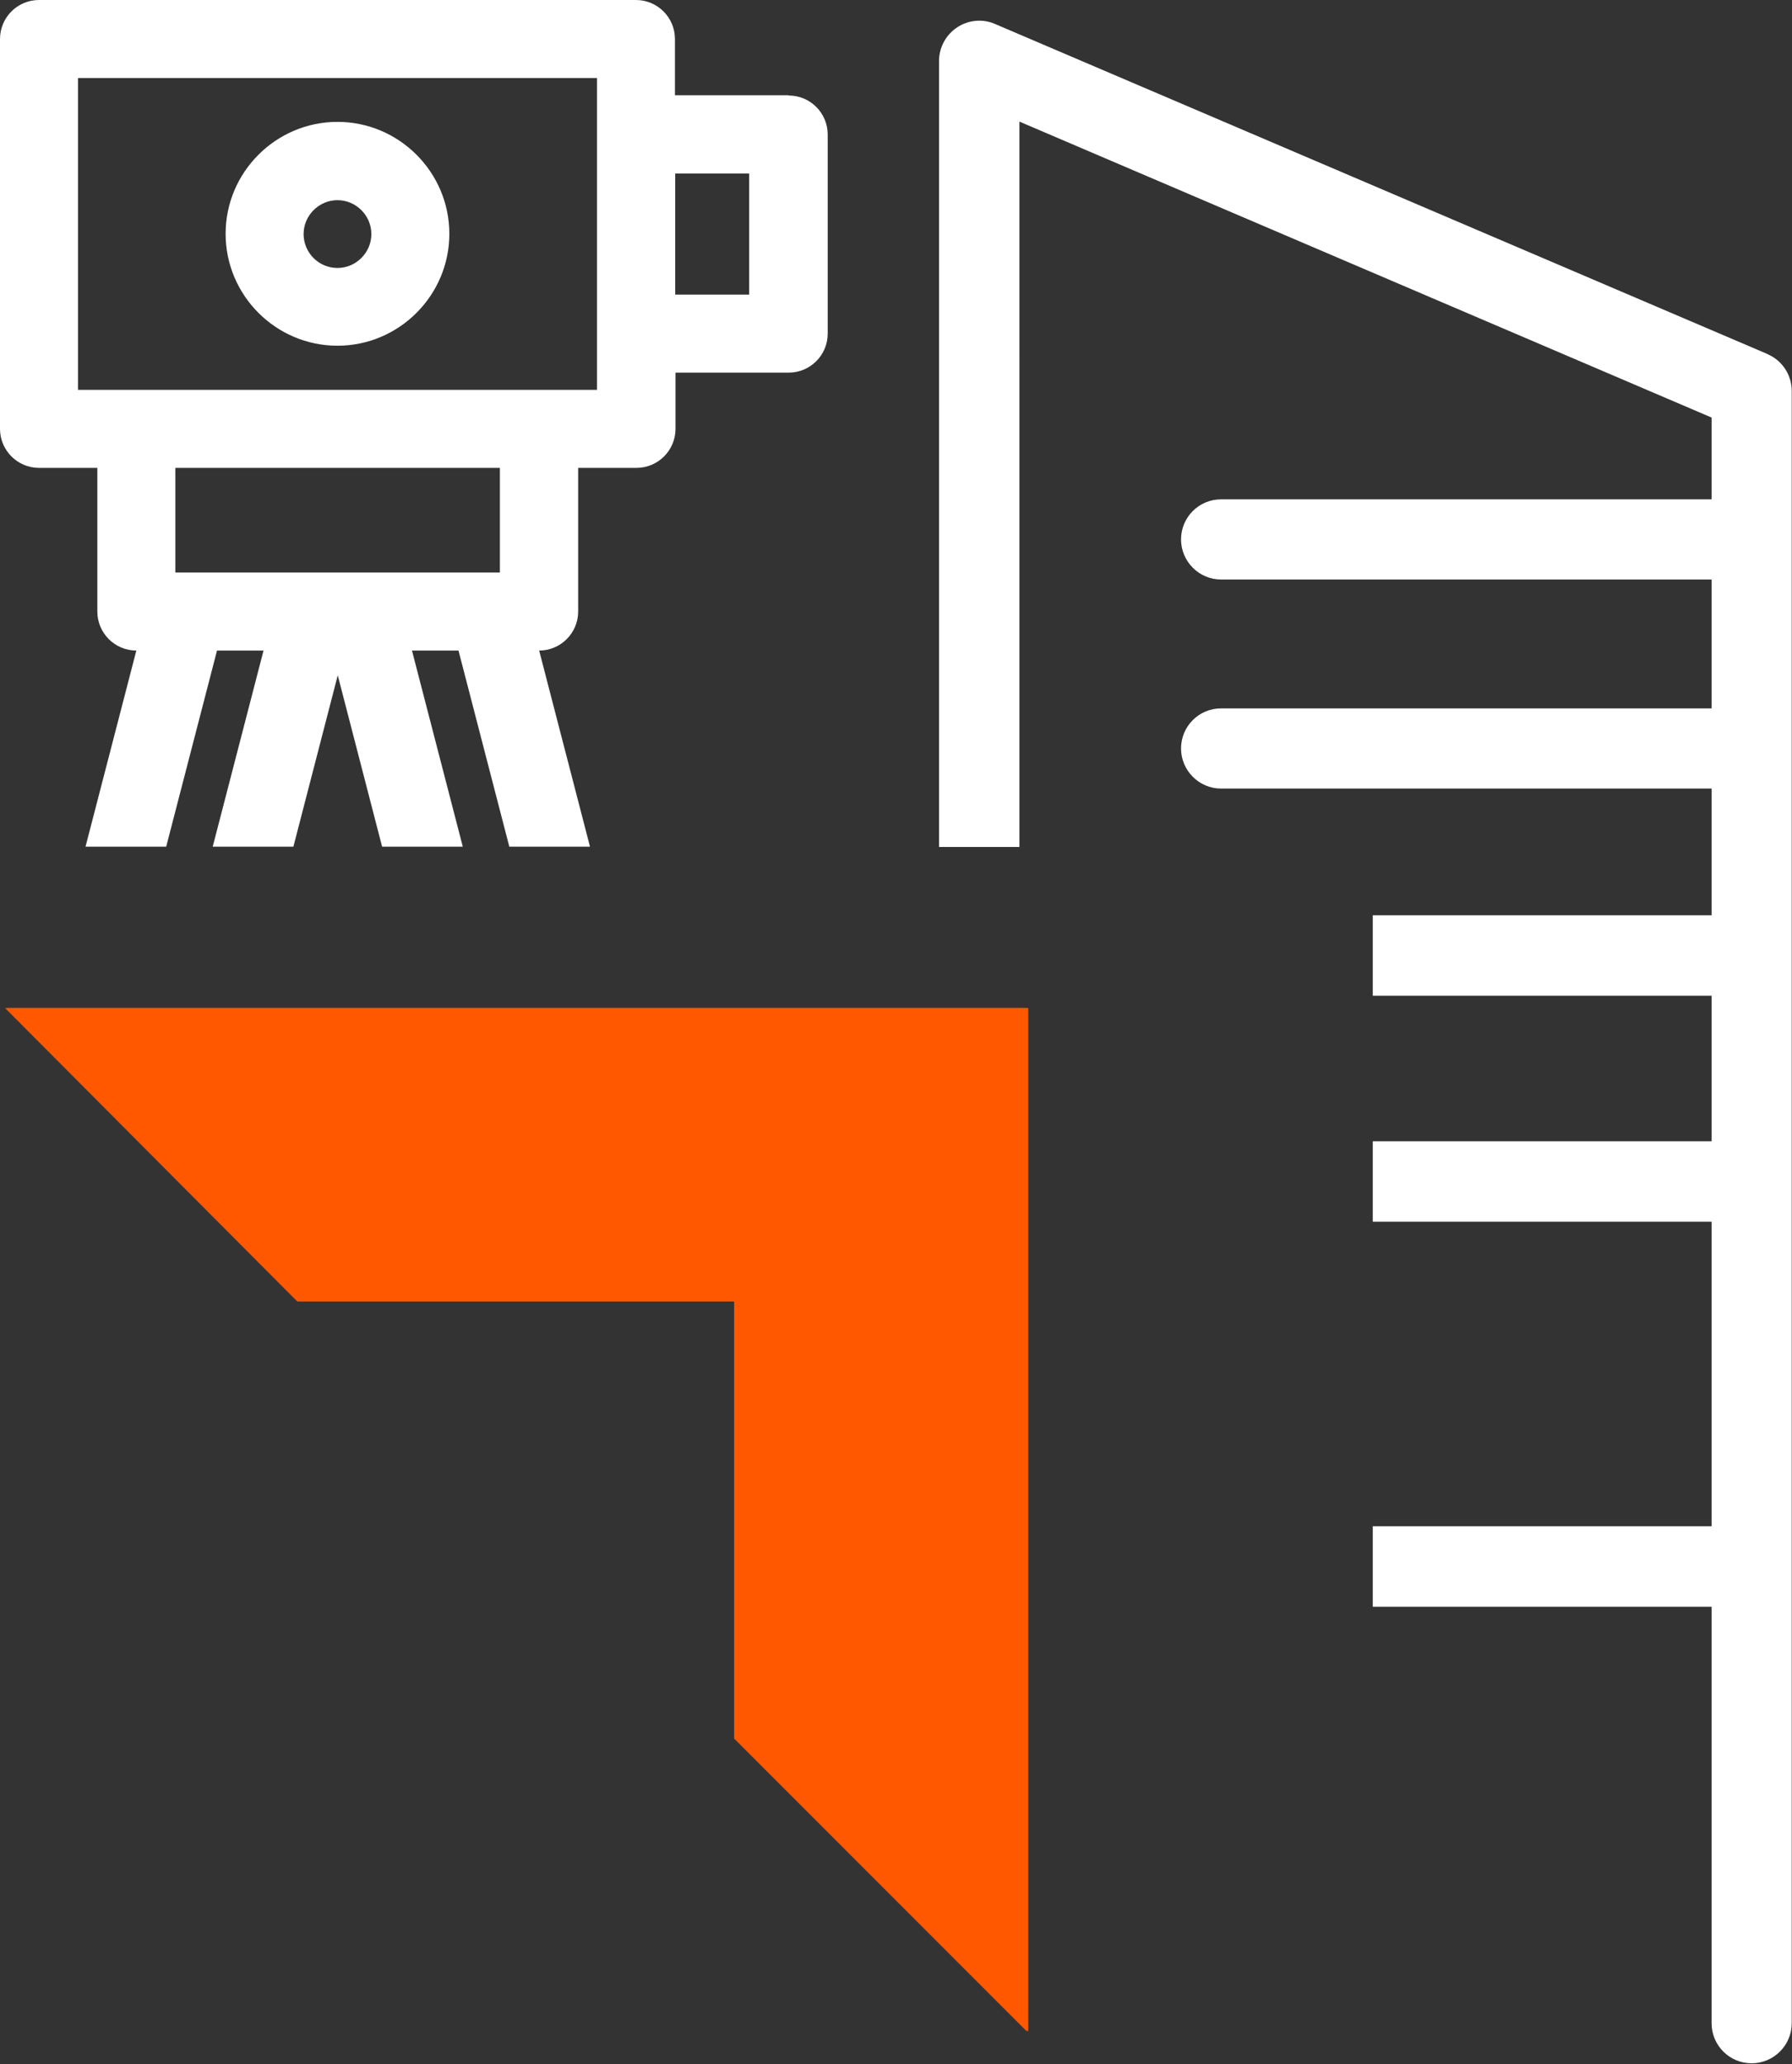
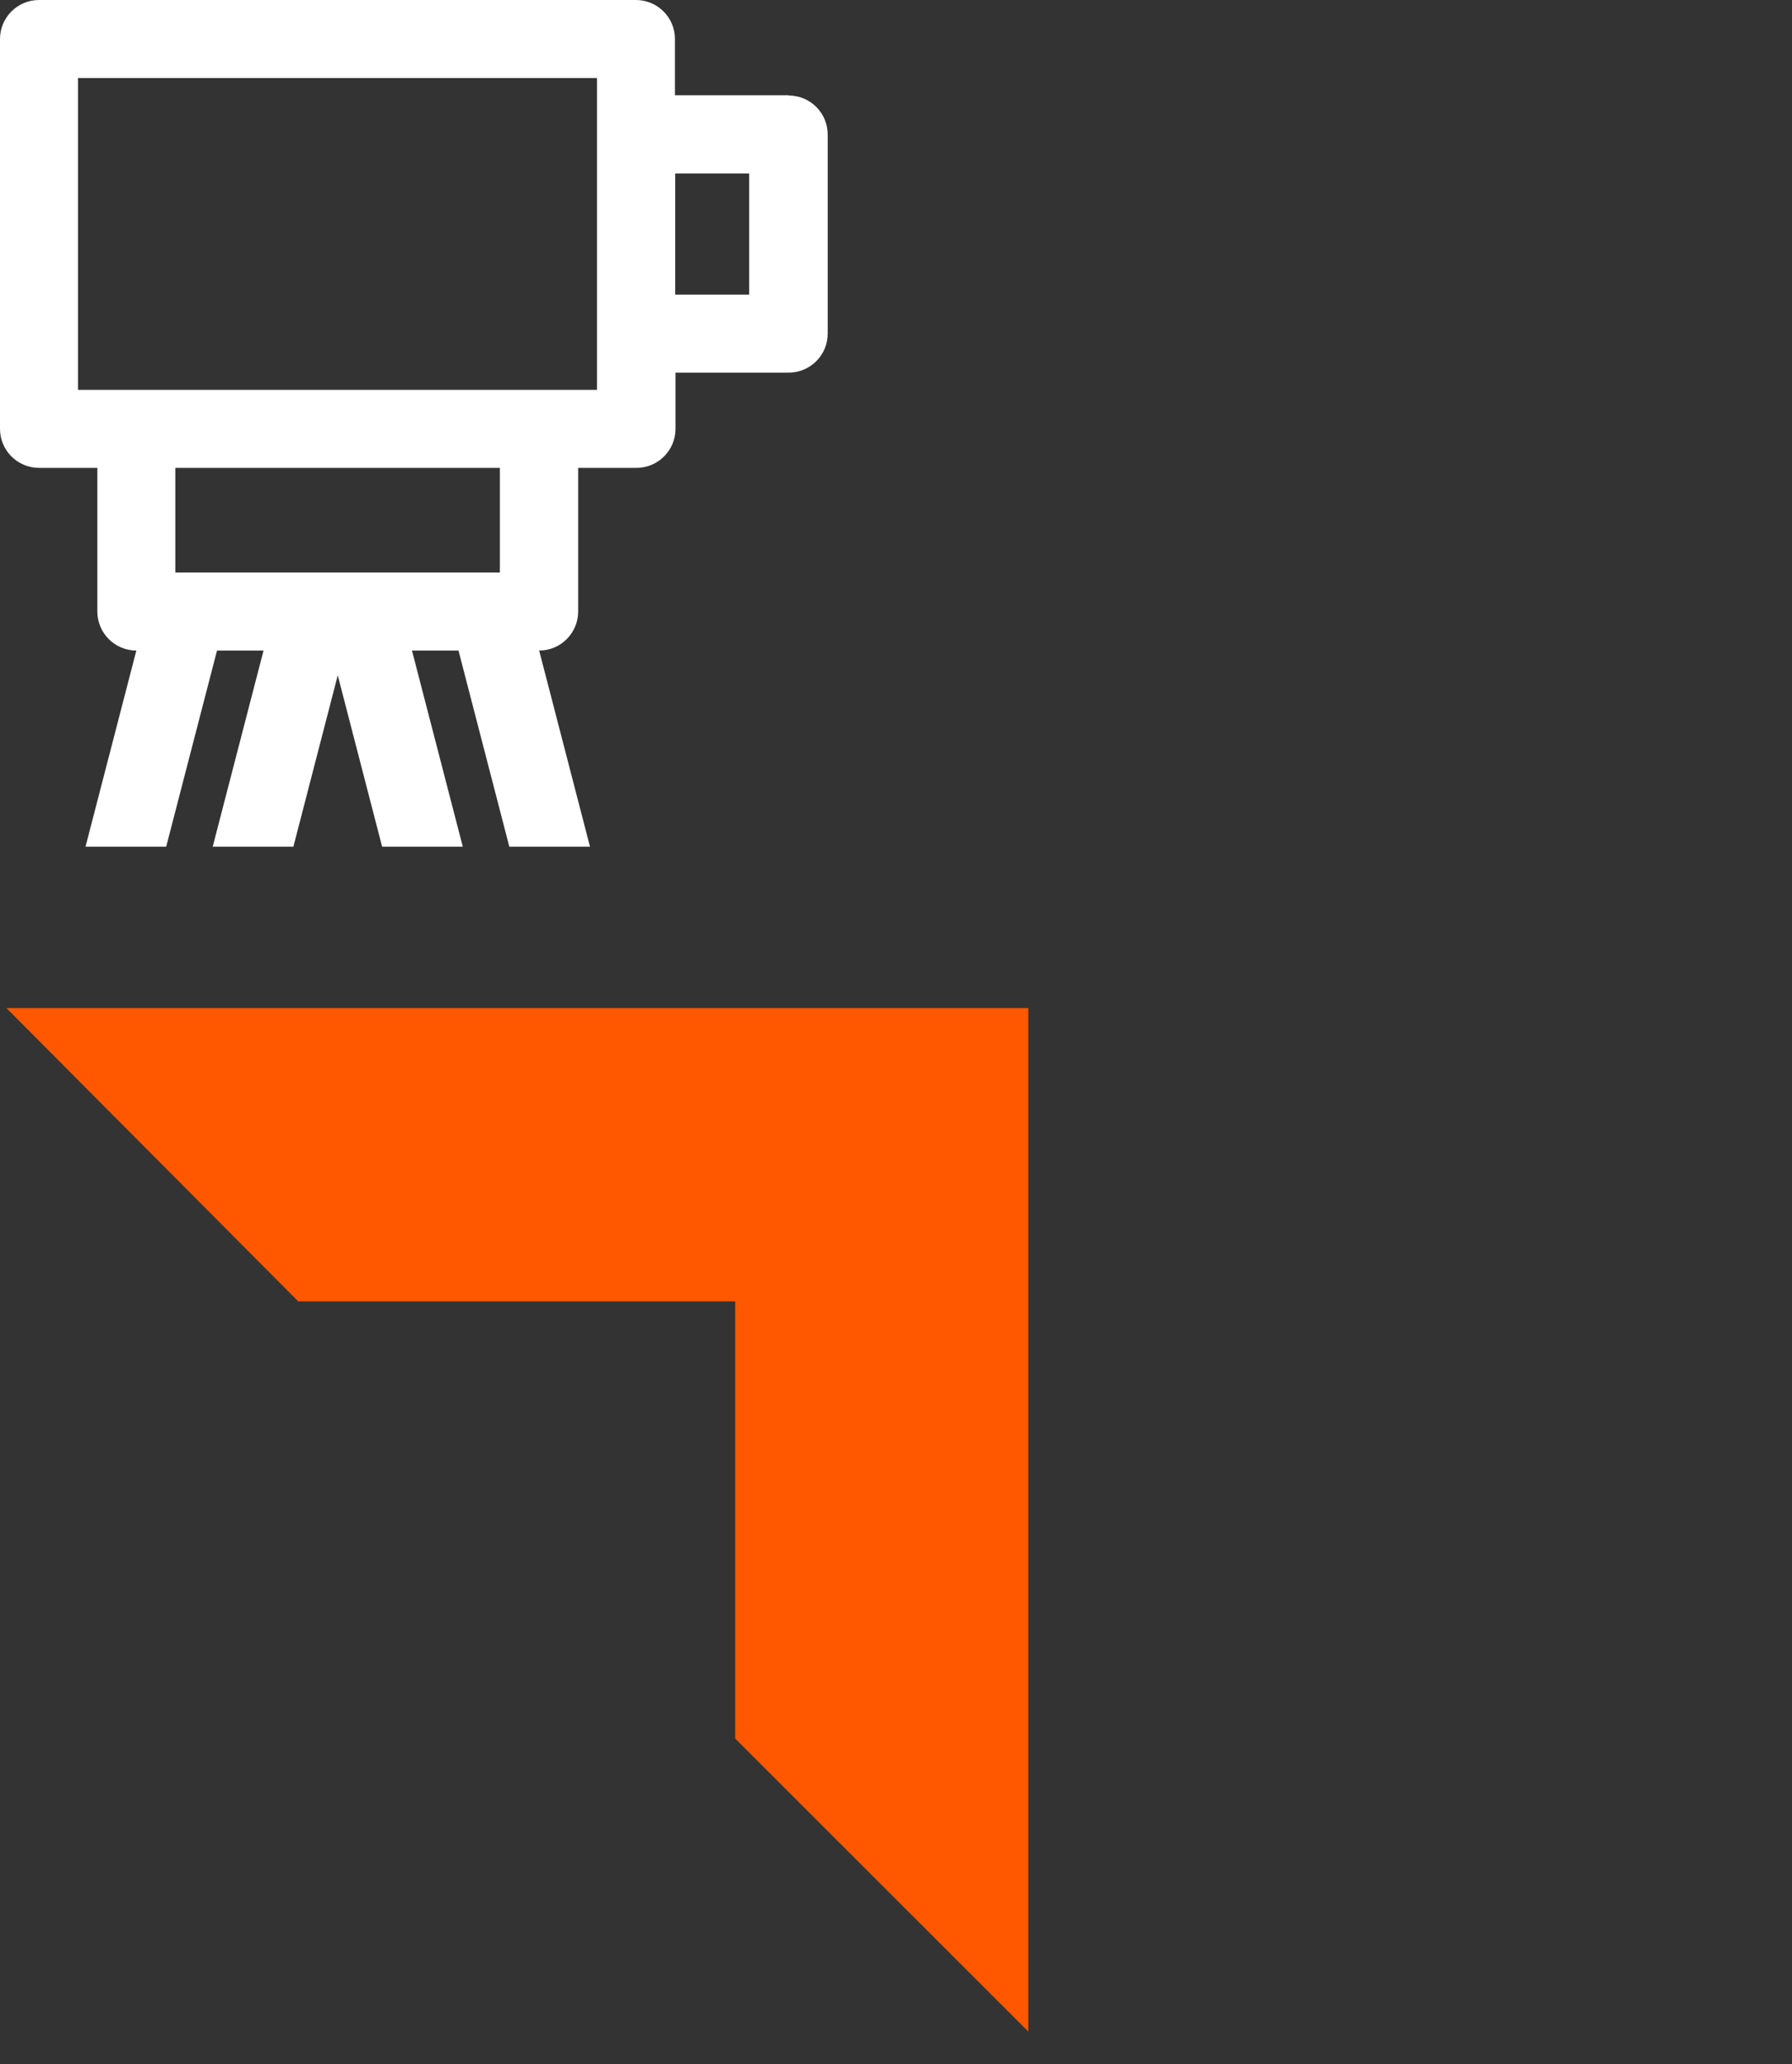
<svg xmlns="http://www.w3.org/2000/svg" id="Layer_2" data-name="Layer 2" viewBox="0 0 66.64 76.72">
  <rect x="0" y="0" width="66.64" height="76.72" fill="#333333" stroke="none" />
  <defs>
    <style>
      .cls-1 {
        fill: #fff;
      }

      .cls-2 {
        fill: #ff5800;
      }
    </style>
  </defs>
  <g id="Layer_1-2" data-name="Layer 1">
    <g>
-       <path class="cls-1" d="M12.55,4.53c-2.29,0-4.16,1.87-4.16,4.16s1.87,4.16,4.16,4.16,4.16-1.87,4.16-4.16-1.87-4.16-4.16-4.16ZM12.55,9.96c-.7,0-1.26-.57-1.26-1.26s.57-1.26,1.26-1.26,1.26.57,1.26,1.26-.57,1.26-1.26,1.26Z" />
-       <path class="cls-1" d="M29.31,3.54h-4.21V1.45c0-.8-.65-1.45-1.45-1.45H1.45C.65,0,0,.65,0,1.45v14.49c0,.8.65,1.45,1.45,1.45h2.17v5.34c0,.8.65,1.45,1.45,1.45h0l-1.89,7.29h3l1.89-7.29h1.73l-1.89,7.29h3l1.65-6.37,1.65,6.37h3l-1.89-7.29h1.73l1.89,7.29h3l-1.89-7.29h0c.8,0,1.45-.65,1.45-1.45v-5.34h2.17c.8,0,1.45-.65,1.45-1.45v-2.09h4.21c.8,0,1.45-.65,1.45-1.45v-7.4c0-.8-.65-1.45-1.45-1.45ZM18.59,21.28H6.52v-3.89h12.07v3.89ZM22.2,14.49H2.9V2.9h19.3v11.59ZM27.86,10.95h-2.75v-4.5h2.75v4.5Z" />
+       <path class="cls-1" d="M29.31,3.54h-4.21V1.45c0-.8-.65-1.45-1.45-1.45H1.45C.65,0,0,.65,0,1.45v14.49c0,.8.65,1.45,1.45,1.45h2.17v5.34c0,.8.65,1.45,1.45,1.45h0l-1.89,7.29h3l1.89-7.29h1.73l-1.89,7.29h3l1.65-6.37,1.65,6.37h3l-1.89-7.29h1.73l1.89,7.29h3l-1.89-7.29h0c.8,0,1.45-.65,1.45-1.45v-5.34h2.17c.8,0,1.45-.65,1.45-1.45v-2.09h4.21c.8,0,1.45-.65,1.45-1.45v-7.4c0-.8-.65-1.45-1.45-1.45M18.59,21.28H6.52v-3.89h12.07v3.89ZM22.2,14.49H2.9V2.9h19.3v11.59ZM27.86,10.95h-2.75v-4.5h2.75v4.5Z" />
    </g>
-     <polygon class="cls-2" points="27.3 48.37 27.3 64.62 38.19 75.51 38.19 37.47 .19 37.47 11.05 48.37 27.3 48.37" />
    <polygon class="cls-2" points="27.34 48.37 27.34 64.62 38.24 75.51 38.24 37.47 .24 37.47 11.09 48.37 27.34 48.37" />
-     <path class="cls-1" d="M65.73,13.16L37,.89c-.46-.2-.99-.15-1.41.13-.42.28-.67.75-.67,1.25v29.21h2.99V4.52l25.74,11v3.04h-18.24c-.83,0-1.49.67-1.49,1.49s.67,1.49,1.49,1.49h18.24v4.79h-18.24c-.83,0-1.49.67-1.49,1.49s.67,1.49,1.49,1.49h18.24v4.71h-12.6v2.99h12.6v5.41h-12.6v2.99h12.6v11.32h-12.6v2.99h12.6v15.48c0,.83.67,1.49,1.49,1.49s1.49-.67,1.49-1.49V14.53c0-.6-.36-1.14-.91-1.37Z" />
  </g>
</svg>